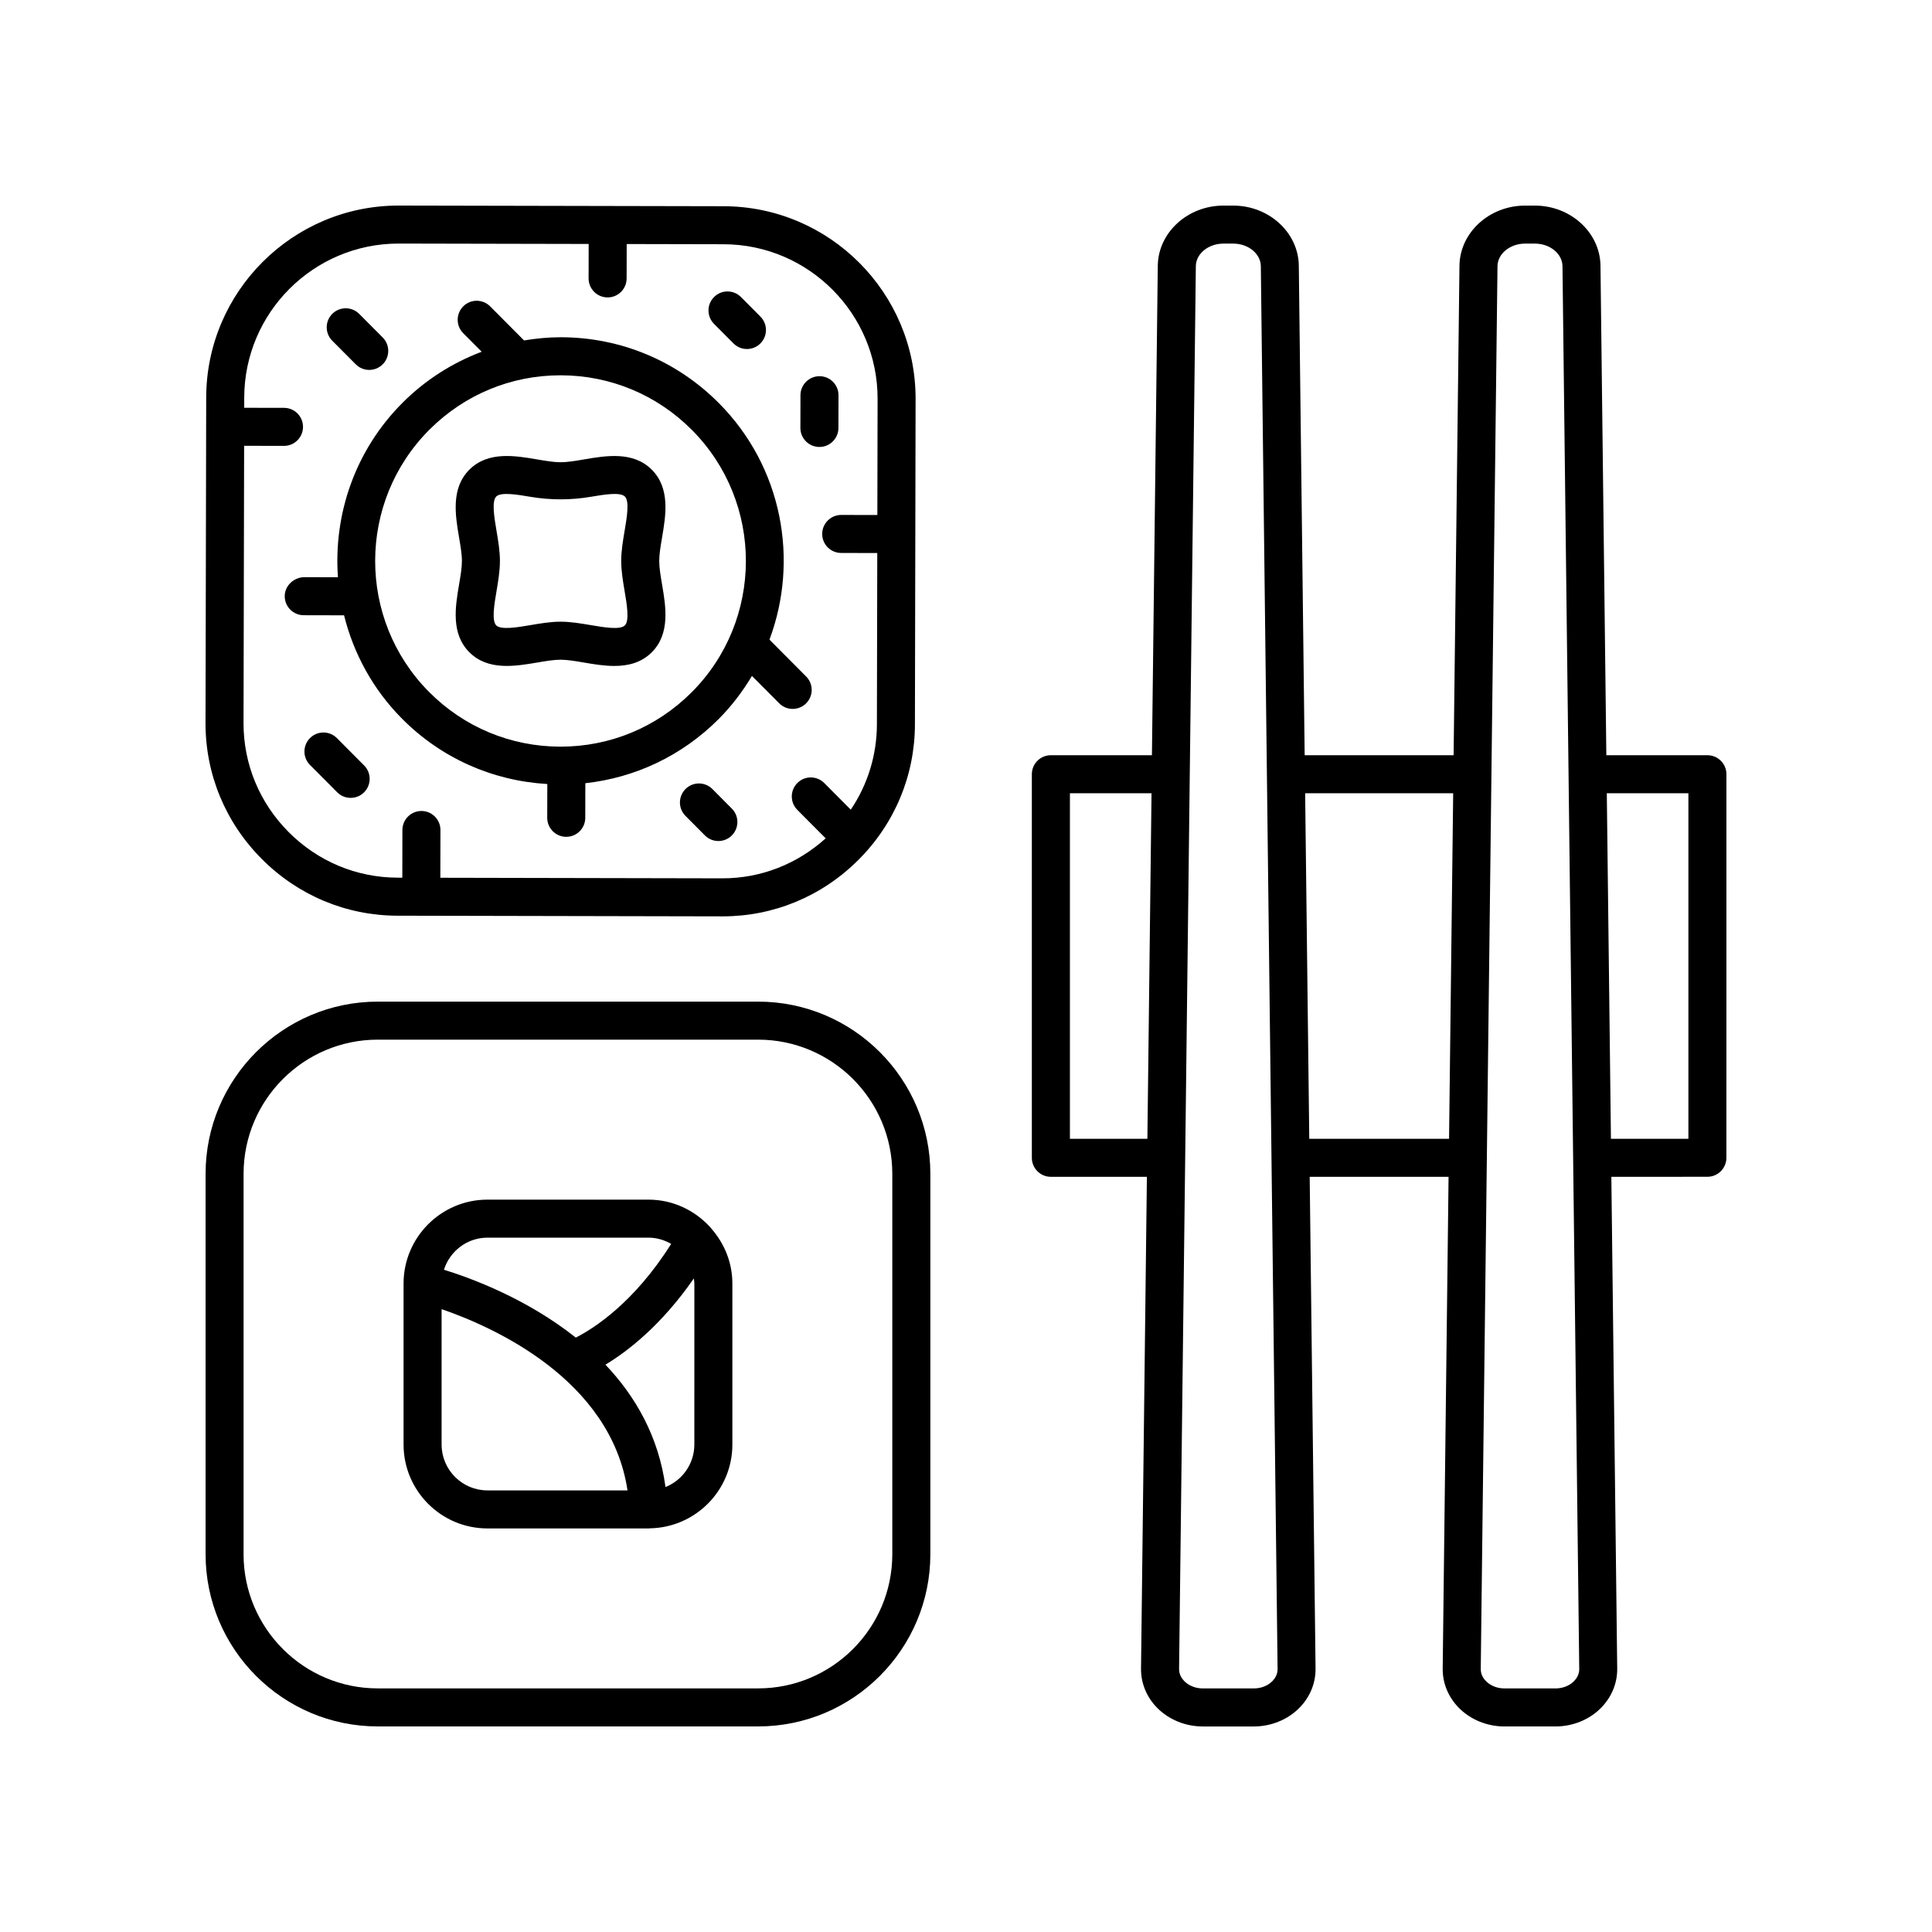
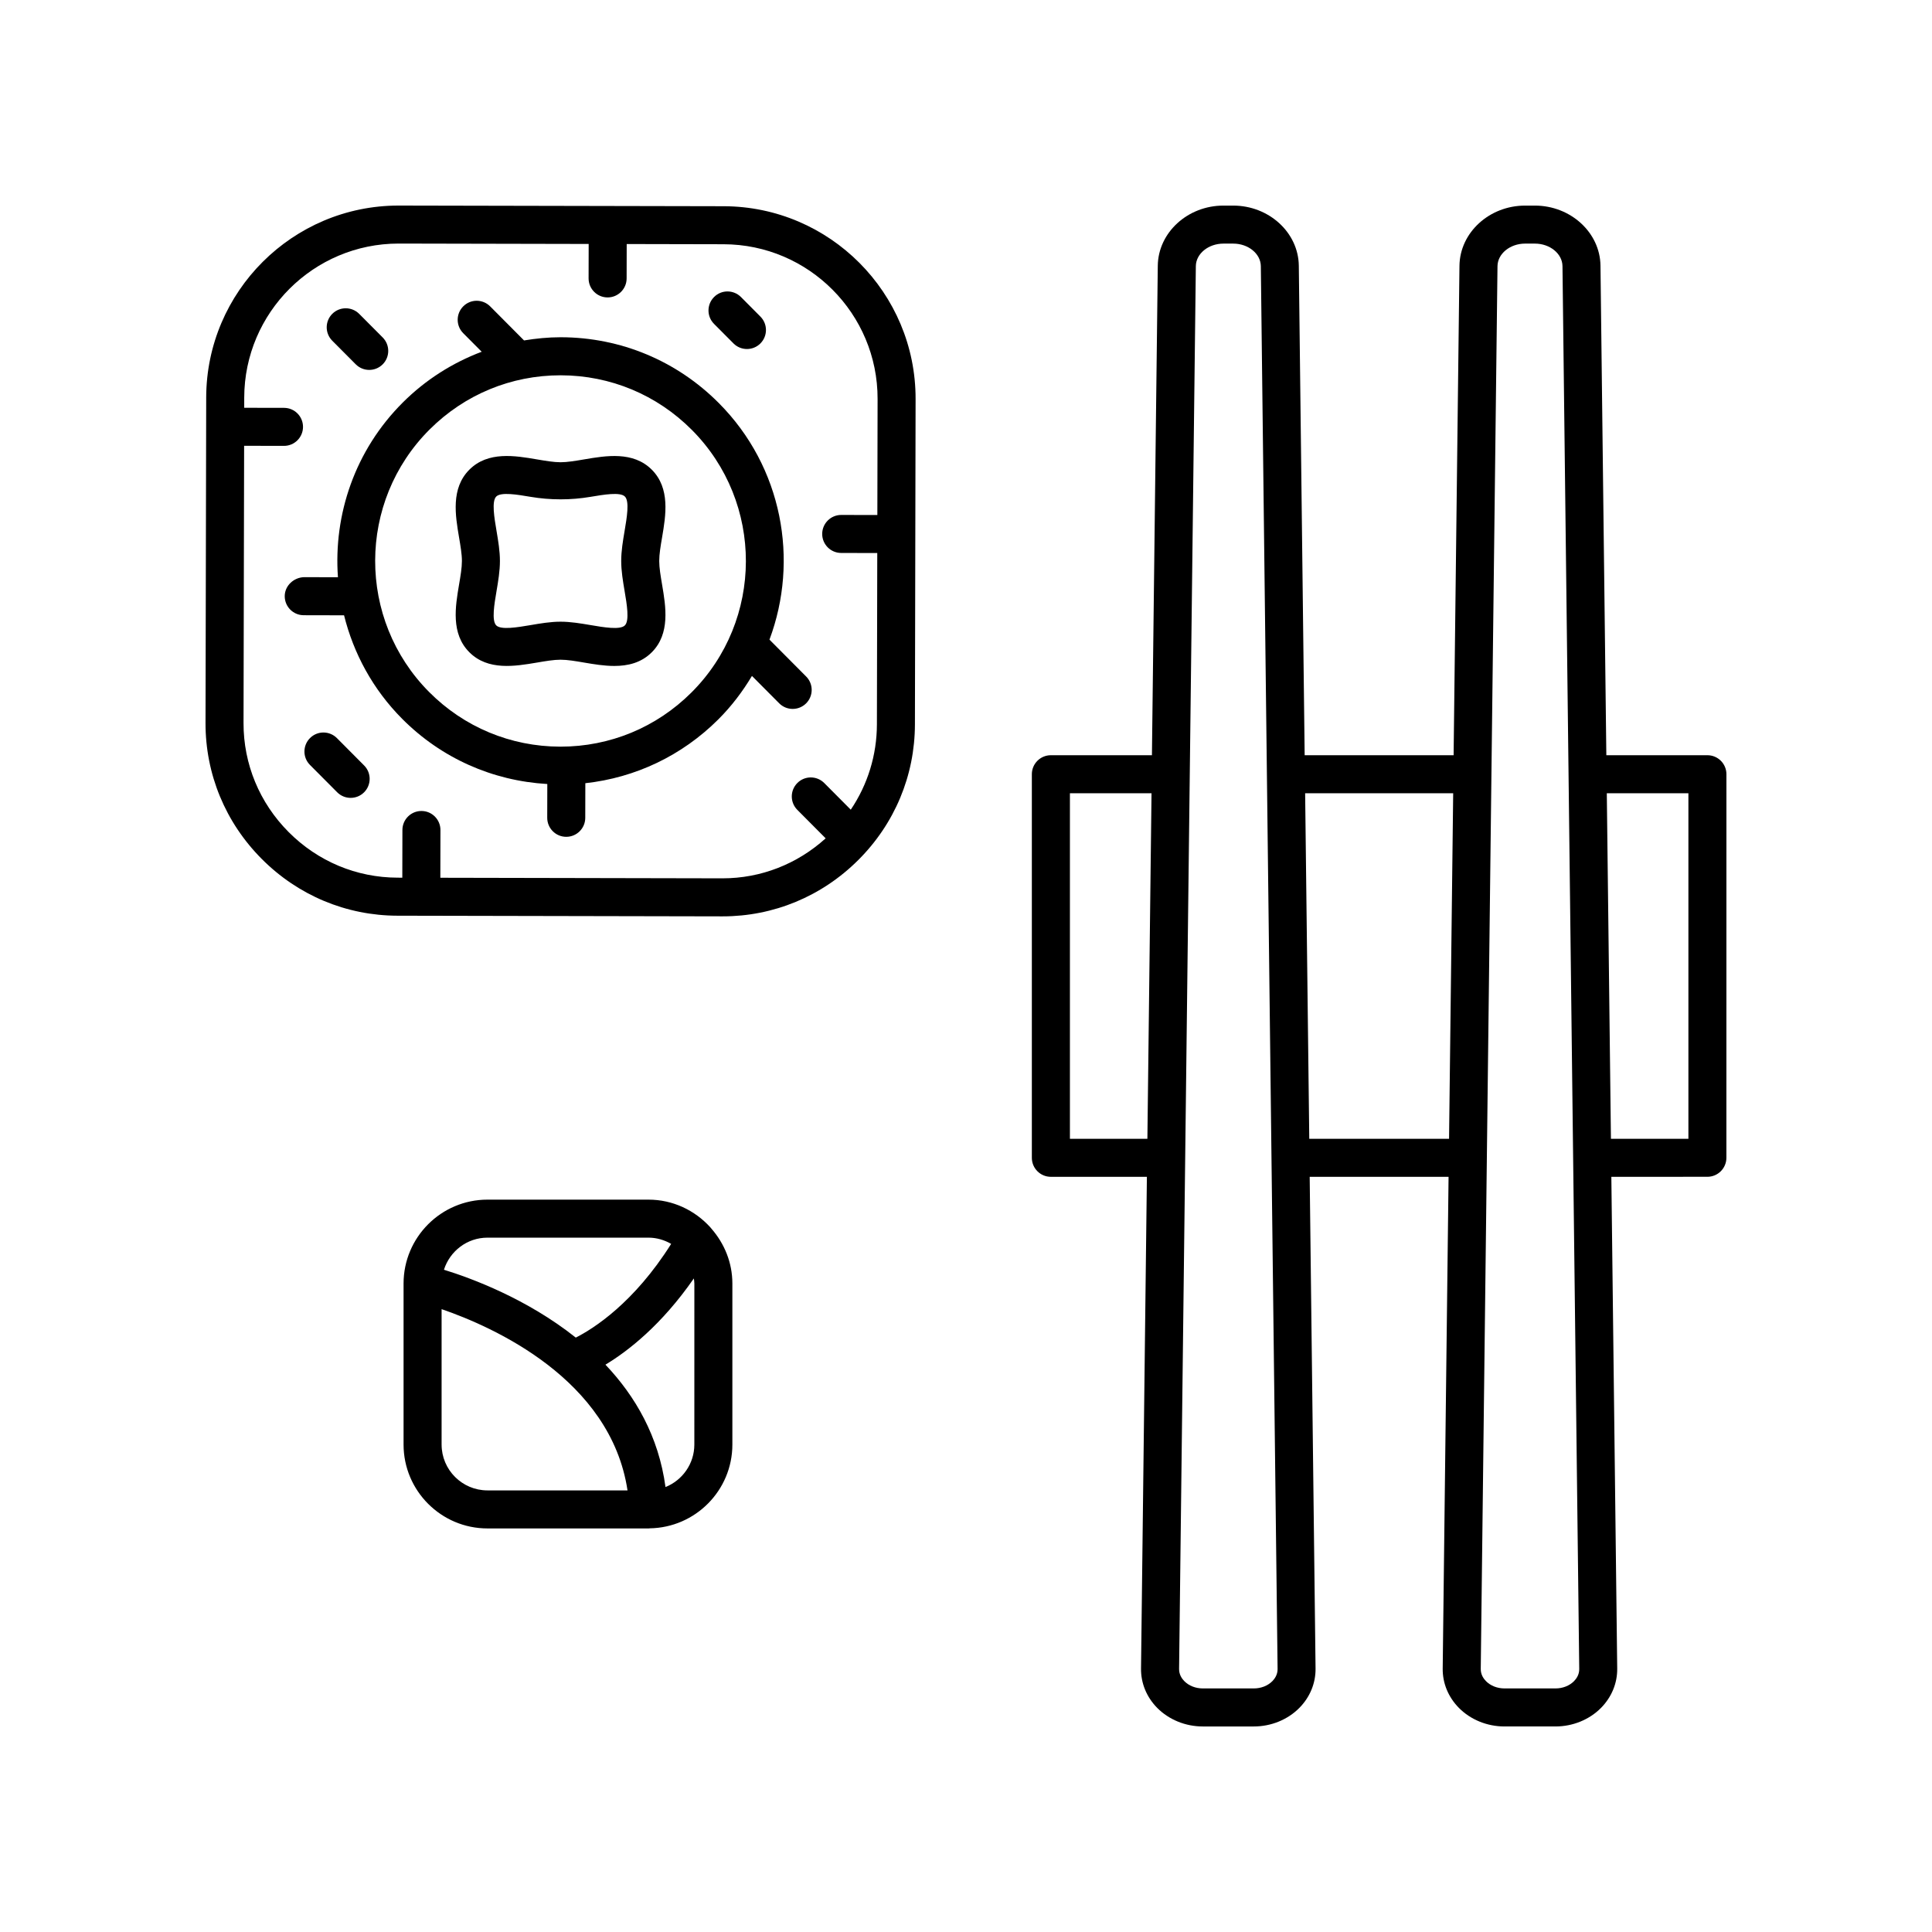
<svg xmlns="http://www.w3.org/2000/svg" fill="#000000" width="800px" height="800px" version="1.1" viewBox="144 144 512 512">
  <g>
    <path d="m249.34 386.67 86.039 0.176h0.109c13.523 0 26.281-5.289 35.93-14.898 9.676-9.633 15.02-22.41 15.047-35.977l0.176-86.238c0.055-28.109-22.766-51.027-50.875-51.082l-86.039-0.176h-0.102c-28.062 0-50.926 22.805-50.98 50.879l-0.18 86.234c-0.027 13.566 5.262 26.363 14.898 36.035 9.637 9.676 22.414 15.02 35.977 15.047zm-40.645-124.53 10.555 0.02h0.012c2.777 0 5.031-2.25 5.039-5.027 0.004-2.785-2.246-5.043-5.027-5.047l-10.555-0.02 0.004-2.695c0.043-22.531 18.383-40.824 40.902-40.824h0.082l50.297 0.105-0.02 9.121c-0.004 2.781 2.246 5.043 5.027 5.047h0.012c2.777 0 5.031-2.25 5.039-5.027l0.02-9.121 25.668 0.055c22.551 0.043 40.863 18.43 40.82 40.988l-0.062 30.77-9.566-0.02h-0.012c-2.777 0-5.031 2.25-5.039 5.027-0.004 2.781 2.246 5.043 5.027 5.047l9.566 0.02-0.094 45.391c-0.016 8.16-2.438 15.969-6.926 22.625l-7.023-7.059c-1.965-1.973-5.152-1.988-7.125-0.02-1.969 1.965-1.98 5.152-0.016 7.125l7.508 7.547c-7.547 6.824-17.148 10.598-27.316 10.598h-0.09l-74.707-0.152 0.027-12.648c0.004-2.781-2.246-5.043-5.027-5.047h-0.012c-2.777 0-5.031 2.25-5.039 5.027l-0.027 12.648-1.258-0.004c-10.875-0.02-21.121-4.309-28.859-12.078-7.734-7.766-11.984-18.031-11.961-28.906z" />
-     <path d="m361.14 262.45h0.012c2.777 0 5.031-2.25 5.039-5.027l0.02-8.676c0.008-2.781-2.242-5.043-5.027-5.047h-0.012c-2.777 0-5.031 2.25-5.039 5.027l-0.02 8.676c-0.004 2.781 2.246 5.043 5.027 5.047z" />
-     <path d="m332.8 353.11c-1.965-1.973-5.156-1.988-7.125-0.02-1.973 1.965-1.984 5.152-0.02 7.125l5.152 5.18c0.984 0.988 2.277 1.484 3.57 1.484 1.285 0 2.57-0.488 3.551-1.465 1.973-1.965 1.984-5.152 0.02-7.125z" />
    <path d="m338.38 235.01c0.984 0.988 2.277 1.484 3.57 1.484 1.285 0 2.57-0.488 3.551-1.465 1.973-1.965 1.984-5.152 0.02-7.125l-5.152-5.18c-1.965-1.973-5.156-1.988-7.125-0.02-1.973 1.965-1.984 5.152-0.02 7.125z" />
    <path d="m224.48 307.04 10.699 0.023c2.5 10.047 7.586 19.578 15.402 27.434 10.363 10.418 23.918 16.43 38.461 17.277l-0.02 8.945c-0.004 2.781 2.246 5.043 5.027 5.047h0.012c2.777 0 5.031-2.25 5.039-5.027l0.02-9.18c13.289-1.461 25.609-7.309 35.219-16.891 3.539-3.531 6.477-7.43 8.934-11.539l7.223 7.258c0.984 0.988 2.277 1.484 3.57 1.484 1.285 0 2.57-0.488 3.555-1.465 1.969-1.965 1.98-5.152 0.016-7.125l-9.719-9.77c7.875-21.062 3.449-45.73-13.41-62.68-11.16-11.223-26.023-17.422-41.844-17.457h-0.125c-3.273 0-6.496 0.328-9.664 0.844l-8.977-9.023c-1.965-1.973-5.152-1.988-7.125-0.02-1.969 1.965-1.98 5.152-0.016 7.125l4.894 4.918c-7.738 2.922-14.863 7.422-20.895 13.438-12.695 12.656-18.402 29.691-17.199 46.32l-9.051-0.02c-2.656 0.113-5.039 2.242-5.051 5.027-0.008 2.785 2.242 5.051 5.023 5.055zm33.387-49.238c9.277-9.25 21.586-14.344 34.676-14.344h0.102c13.125 0.031 25.457 5.172 34.719 14.484 19.125 19.227 19.066 50.445-0.141 69.594-9.277 9.246-21.59 14.336-34.676 14.336h-0.102c-13.125-0.031-25.457-5.172-34.719-14.48-19.129-19.227-19.062-50.449 0.141-69.59z" />
    <path d="m233.29 339.61c-1.965-1.973-5.156-1.988-7.125-0.02-1.973 1.965-1.984 5.152-0.02 7.125l7.211 7.246c0.984 0.988 2.277 1.484 3.57 1.484 1.285 0 2.57-0.488 3.551-1.465 1.973-1.965 1.984-5.152 0.02-7.125z" />
    <path d="m238.28 240.55c0.984 0.984 2.277 1.48 3.57 1.48 1.285 0 2.57-0.488 3.555-1.465 1.973-1.965 1.977-5.156 0.016-7.129l-6.231-6.258c-1.961-1.965-5.148-1.977-7.125-0.016-1.973 1.965-1.977 5.156-0.016 7.129z" />
    <path d="m268.38 316.85c4.934 4.949 12.125 3.715 17.91 2.742 2.297-0.395 4.469-0.762 6.266-0.762 1.793 0 3.965 0.367 6.266 0.762 2.492 0.422 5.246 0.891 7.973 0.891 3.59 0 7.133-0.816 9.938-3.625 4.93-4.934 3.711-12.133 2.731-17.914-0.391-2.301-0.762-4.477-0.762-6.277s0.367-3.977 0.762-6.277c0.98-5.785 2.199-12.984-2.731-17.918-4.934-4.941-12.125-3.715-17.91-2.731-2.301 0.391-4.469 0.758-6.266 0.758s-3.969-0.367-6.269-0.758c-5.785-0.988-12.977-2.211-17.906 2.731-4.93 4.934-3.711 12.133-2.731 17.918 0.391 2.301 0.762 4.477 0.762 6.277s-0.367 3.977-0.762 6.277c-0.977 5.777-2.199 12.977 2.731 17.906zm7.129-41.262c1.258-1.25 5.602-0.512 9.094 0.078 5.219 0.887 10.688 0.887 15.906 0 3.496-0.59 7.844-1.328 9.094-0.078 1.258 1.254 0.516 5.613-0.078 9.113-0.441 2.613-0.898 5.312-0.898 7.961 0 2.648 0.457 5.348 0.898 7.961 0.594 3.5 1.332 7.852 0.074 9.113-1.25 1.254-5.598 0.516-9.09-0.082-2.609-0.441-5.309-0.898-7.953-0.898-2.648 0-5.344 0.457-7.957 0.906-3.496 0.59-7.84 1.324-9.09 0.074-1.254-1.254-0.516-5.609 0.078-9.105 0.441-2.613 0.898-5.312 0.898-7.961s-0.457-5.348-0.898-7.961c-0.594-3.508-1.336-7.867-0.078-9.121z" />
-     <path d="m344.92 601.52c25.16 0 45.633-20.473 45.633-45.641v-100.8c0-25.164-20.473-45.637-45.637-45.637h-100.8c-25.164 0-45.633 20.473-45.633 45.637v100.8c0 25.168 20.469 45.641 45.633 45.641zm-136.37-45.641v-100.8c0-19.609 15.949-35.562 35.559-35.562h100.8c19.609 0 35.559 15.949 35.559 35.562v100.8c0.004 19.613-15.949 35.562-35.555 35.562h-100.81c-19.609 0-35.559-15.949-35.559-35.562z" />
    <path d="m273.18 549.05h42.676c0.062 0 0.129 0 0.195-0.004 0.039 0 0.066-0.023 0.105-0.023 12.113-0.164 21.93-10.047 21.93-22.199v-42.676c0-5.57-2.129-10.605-5.527-14.512-0.109-0.156-0.23-0.289-0.359-0.434-4.066-4.445-9.859-7.285-16.344-7.285h-42.676c-12.254 0-22.23 9.973-22.23 22.23v42.676c0 12.254 9.973 22.227 22.23 22.227zm-12.152-22.23v-35.883c13.523 4.648 44.824 18.5 49.27 48.035h-37.117c-6.703 0-12.152-5.449-12.152-12.152zm66.98 0c0 5.106-3.172 9.469-7.644 11.266-1.82-13.484-8.031-24.125-15.918-32.434 5.992-3.602 14.871-10.508 23.43-22.852 0.051 0.449 0.137 0.883 0.137 1.344zm-54.828-54.828h42.676c2.195 0 4.231 0.629 6.008 1.652-9.875 15.672-20.555 22.441-25.273 24.836-12.961-10.309-27.668-15.742-34.941-17.984 1.559-4.91 6.109-8.504 11.531-8.504z" />
    <path d="m601.52 349.18c0-2.785-2.254-5.039-5.039-5.039h-26.785l-1.551-129.73c-0.105-8.785-7.91-15.926-17.395-15.926h-2.578c-9.484 0-17.285 7.144-17.398 15.926l-1.551 129.73h-39.473l-1.551-129.73c-0.105-8.785-7.91-15.926-17.395-15.926h-2.582c-9.484 0-17.285 7.144-17.395 15.926l-1.551 129.73h-26.785c-2.781 0-5.039 2.254-5.039 5.039v101.65c0 2.785 2.254 5.039 5.039 5.039h25.449l-1.555 130.3c-0.051 3.879 1.473 7.586 4.289 10.441 3.094 3.125 7.496 4.922 12.074 4.922h13.527c4.574 0 8.973-1.789 12.062-4.914 2.816-2.848 4.344-6.555 4.301-10.43l-1.555-130.32h36.805l-1.555 130.3c-0.051 3.883 1.477 7.586 4.293 10.441 3.086 3.125 7.488 4.922 12.066 4.922h13.527c4.574 0 8.973-1.789 12.062-4.914 2.816-2.848 4.344-6.555 4.301-10.43l-1.555-130.32 25.449-0.004c2.781 0 5.039-2.254 5.039-5.039zm-173.98 96.609v-91.574h21.625l-1.094 91.574zm53.641 143.74c-1.207 1.219-2.996 1.922-4.894 1.922h-13.531c-1.902 0-3.691-0.703-4.898-1.93-0.641-0.648-1.406-1.742-1.387-3.238l4.441-371.76c0.039-3.289 3.324-5.965 7.32-5.965h2.582c3.996 0 7.277 2.676 7.32 5.969l4.441 371.78c0.012 1.488-0.75 2.574-1.395 3.227zm9.789-143.74-1.094-91.57h39.234l-1.094 91.57zm70.156 143.74c-1.207 1.219-2.996 1.922-4.894 1.922h-13.531c-1.902 0-3.691-0.703-4.898-1.93-0.645-0.648-1.406-1.742-1.387-3.238l1.617-135.45v-0.004-0.004l2.82-236.3c0.043-3.289 3.328-5.969 7.324-5.969h2.578c3.996 0 7.281 2.676 7.32 5.969l4.441 371.78c0.016 1.484-0.746 2.574-1.391 3.227zm30.32-143.74h-20.531l-1.094-91.57 21.625-0.004z" />
  </g>
</svg>